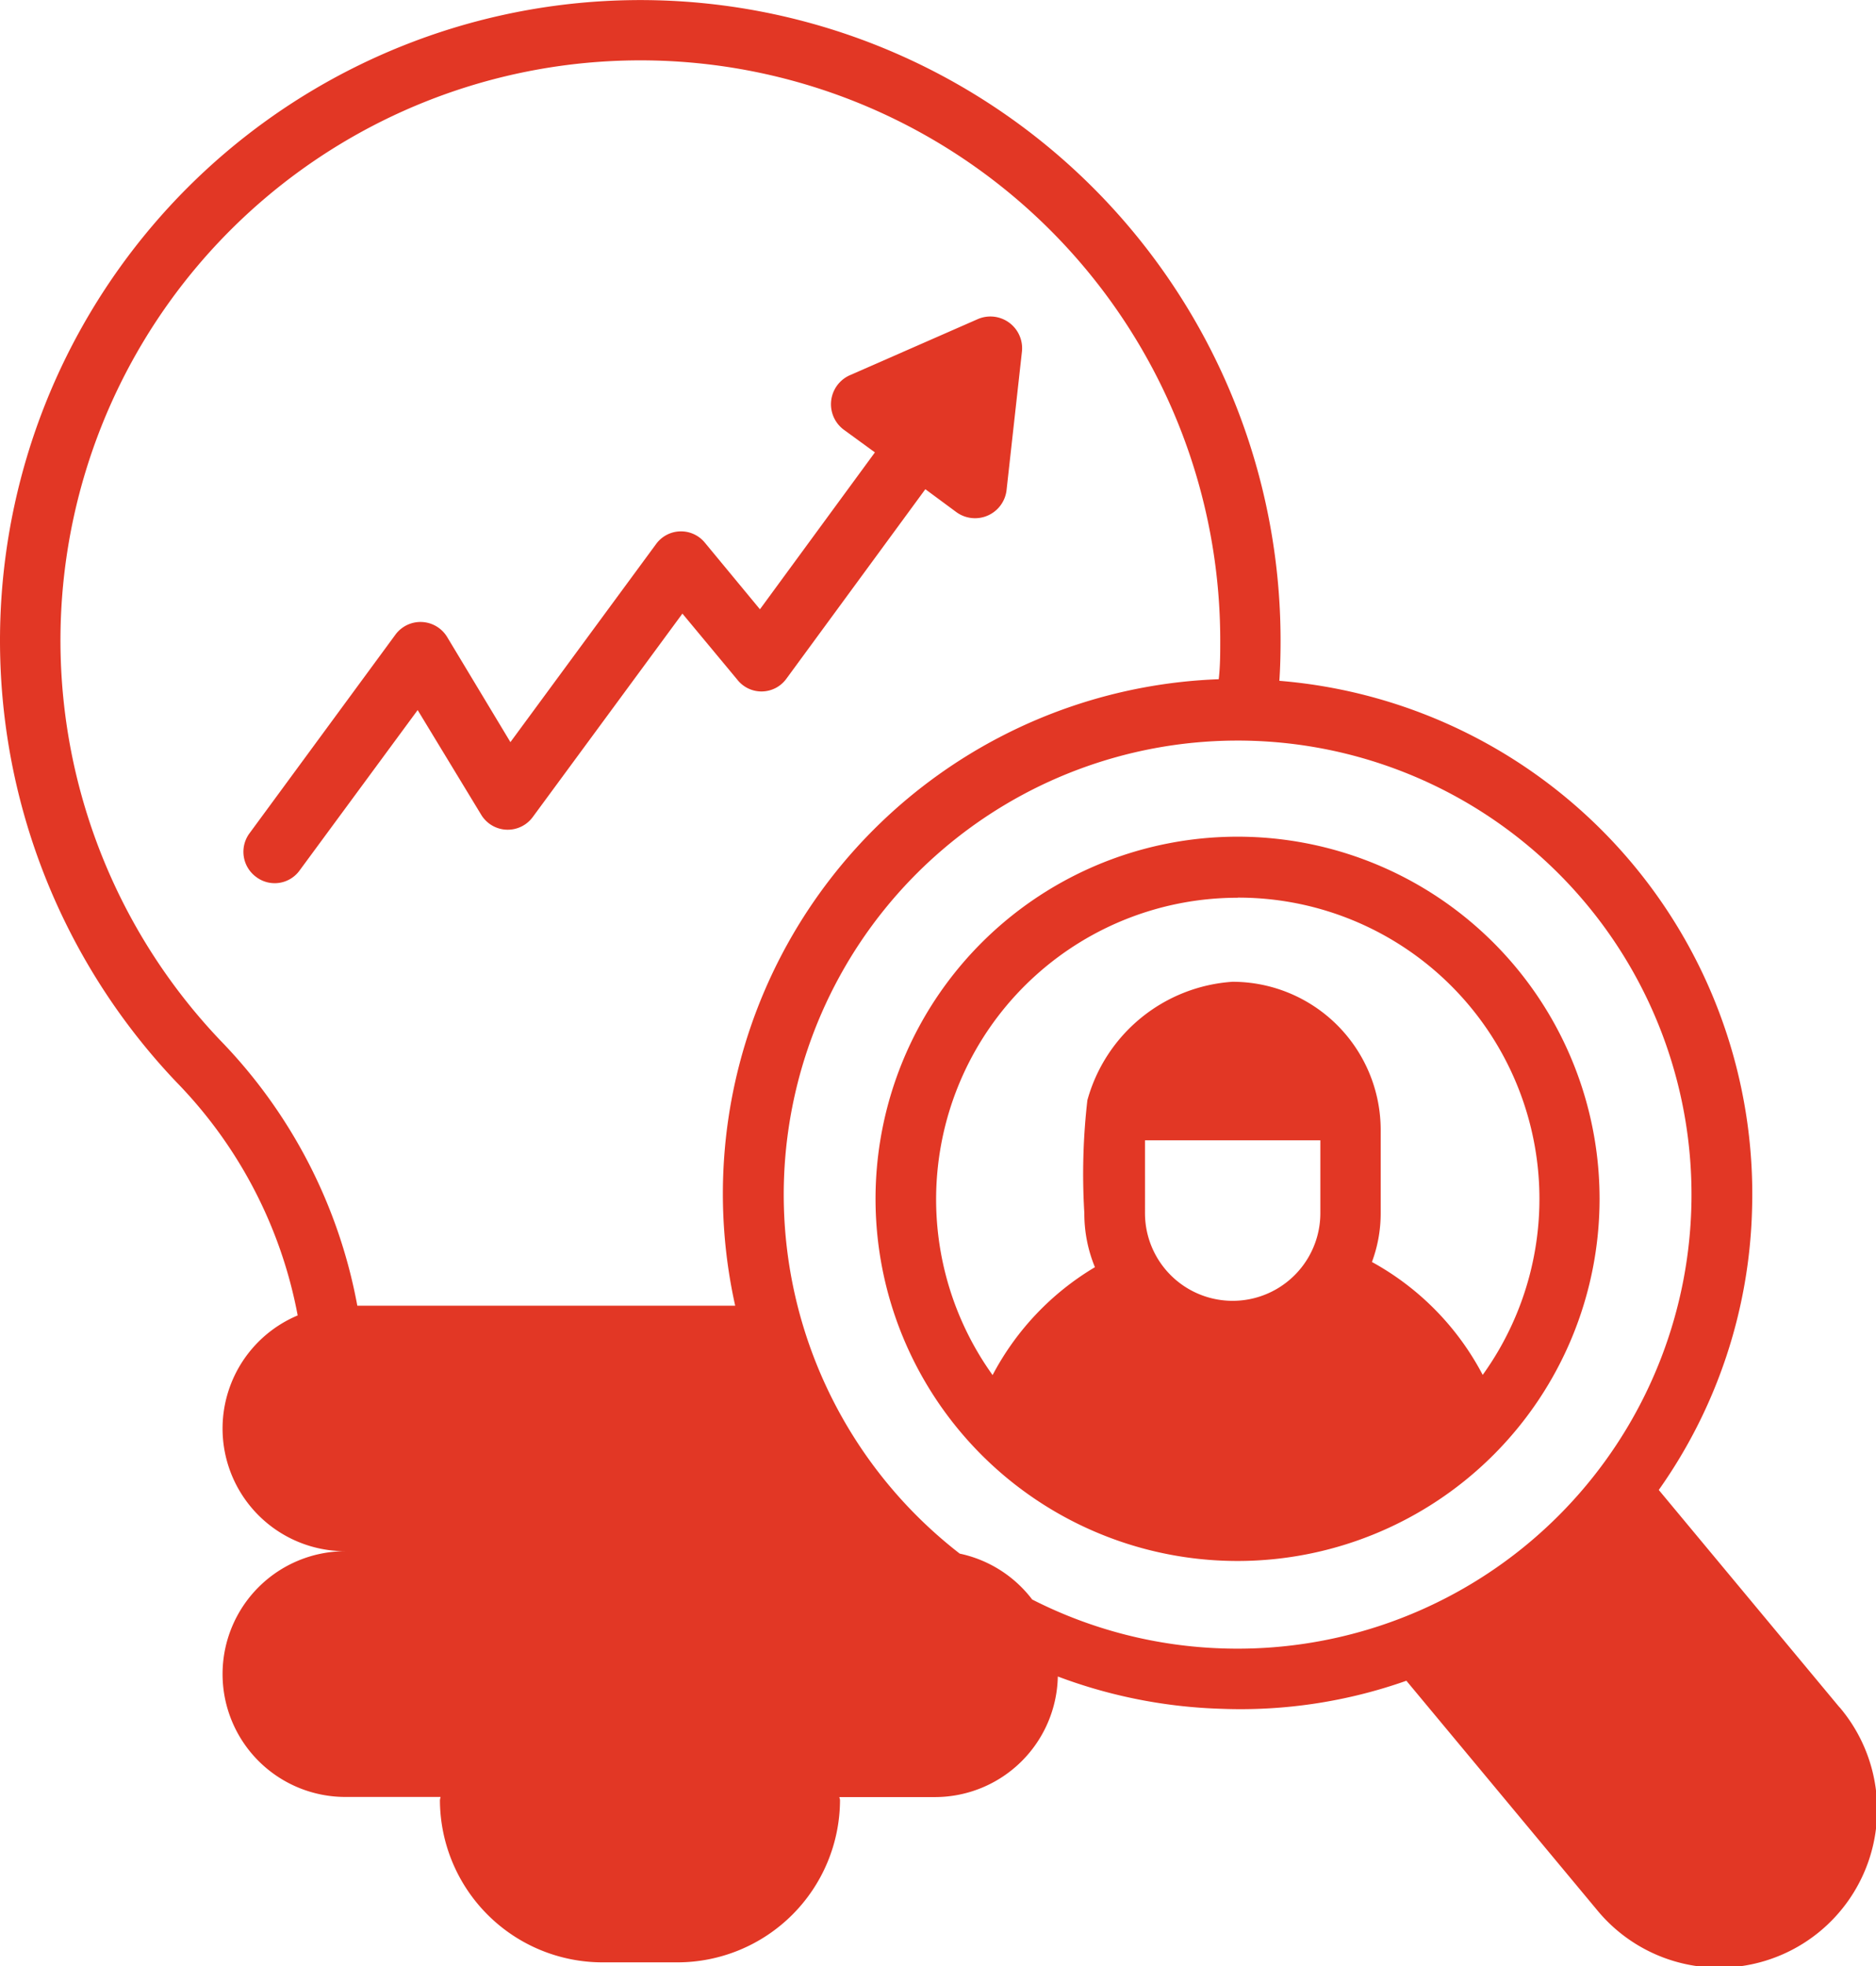
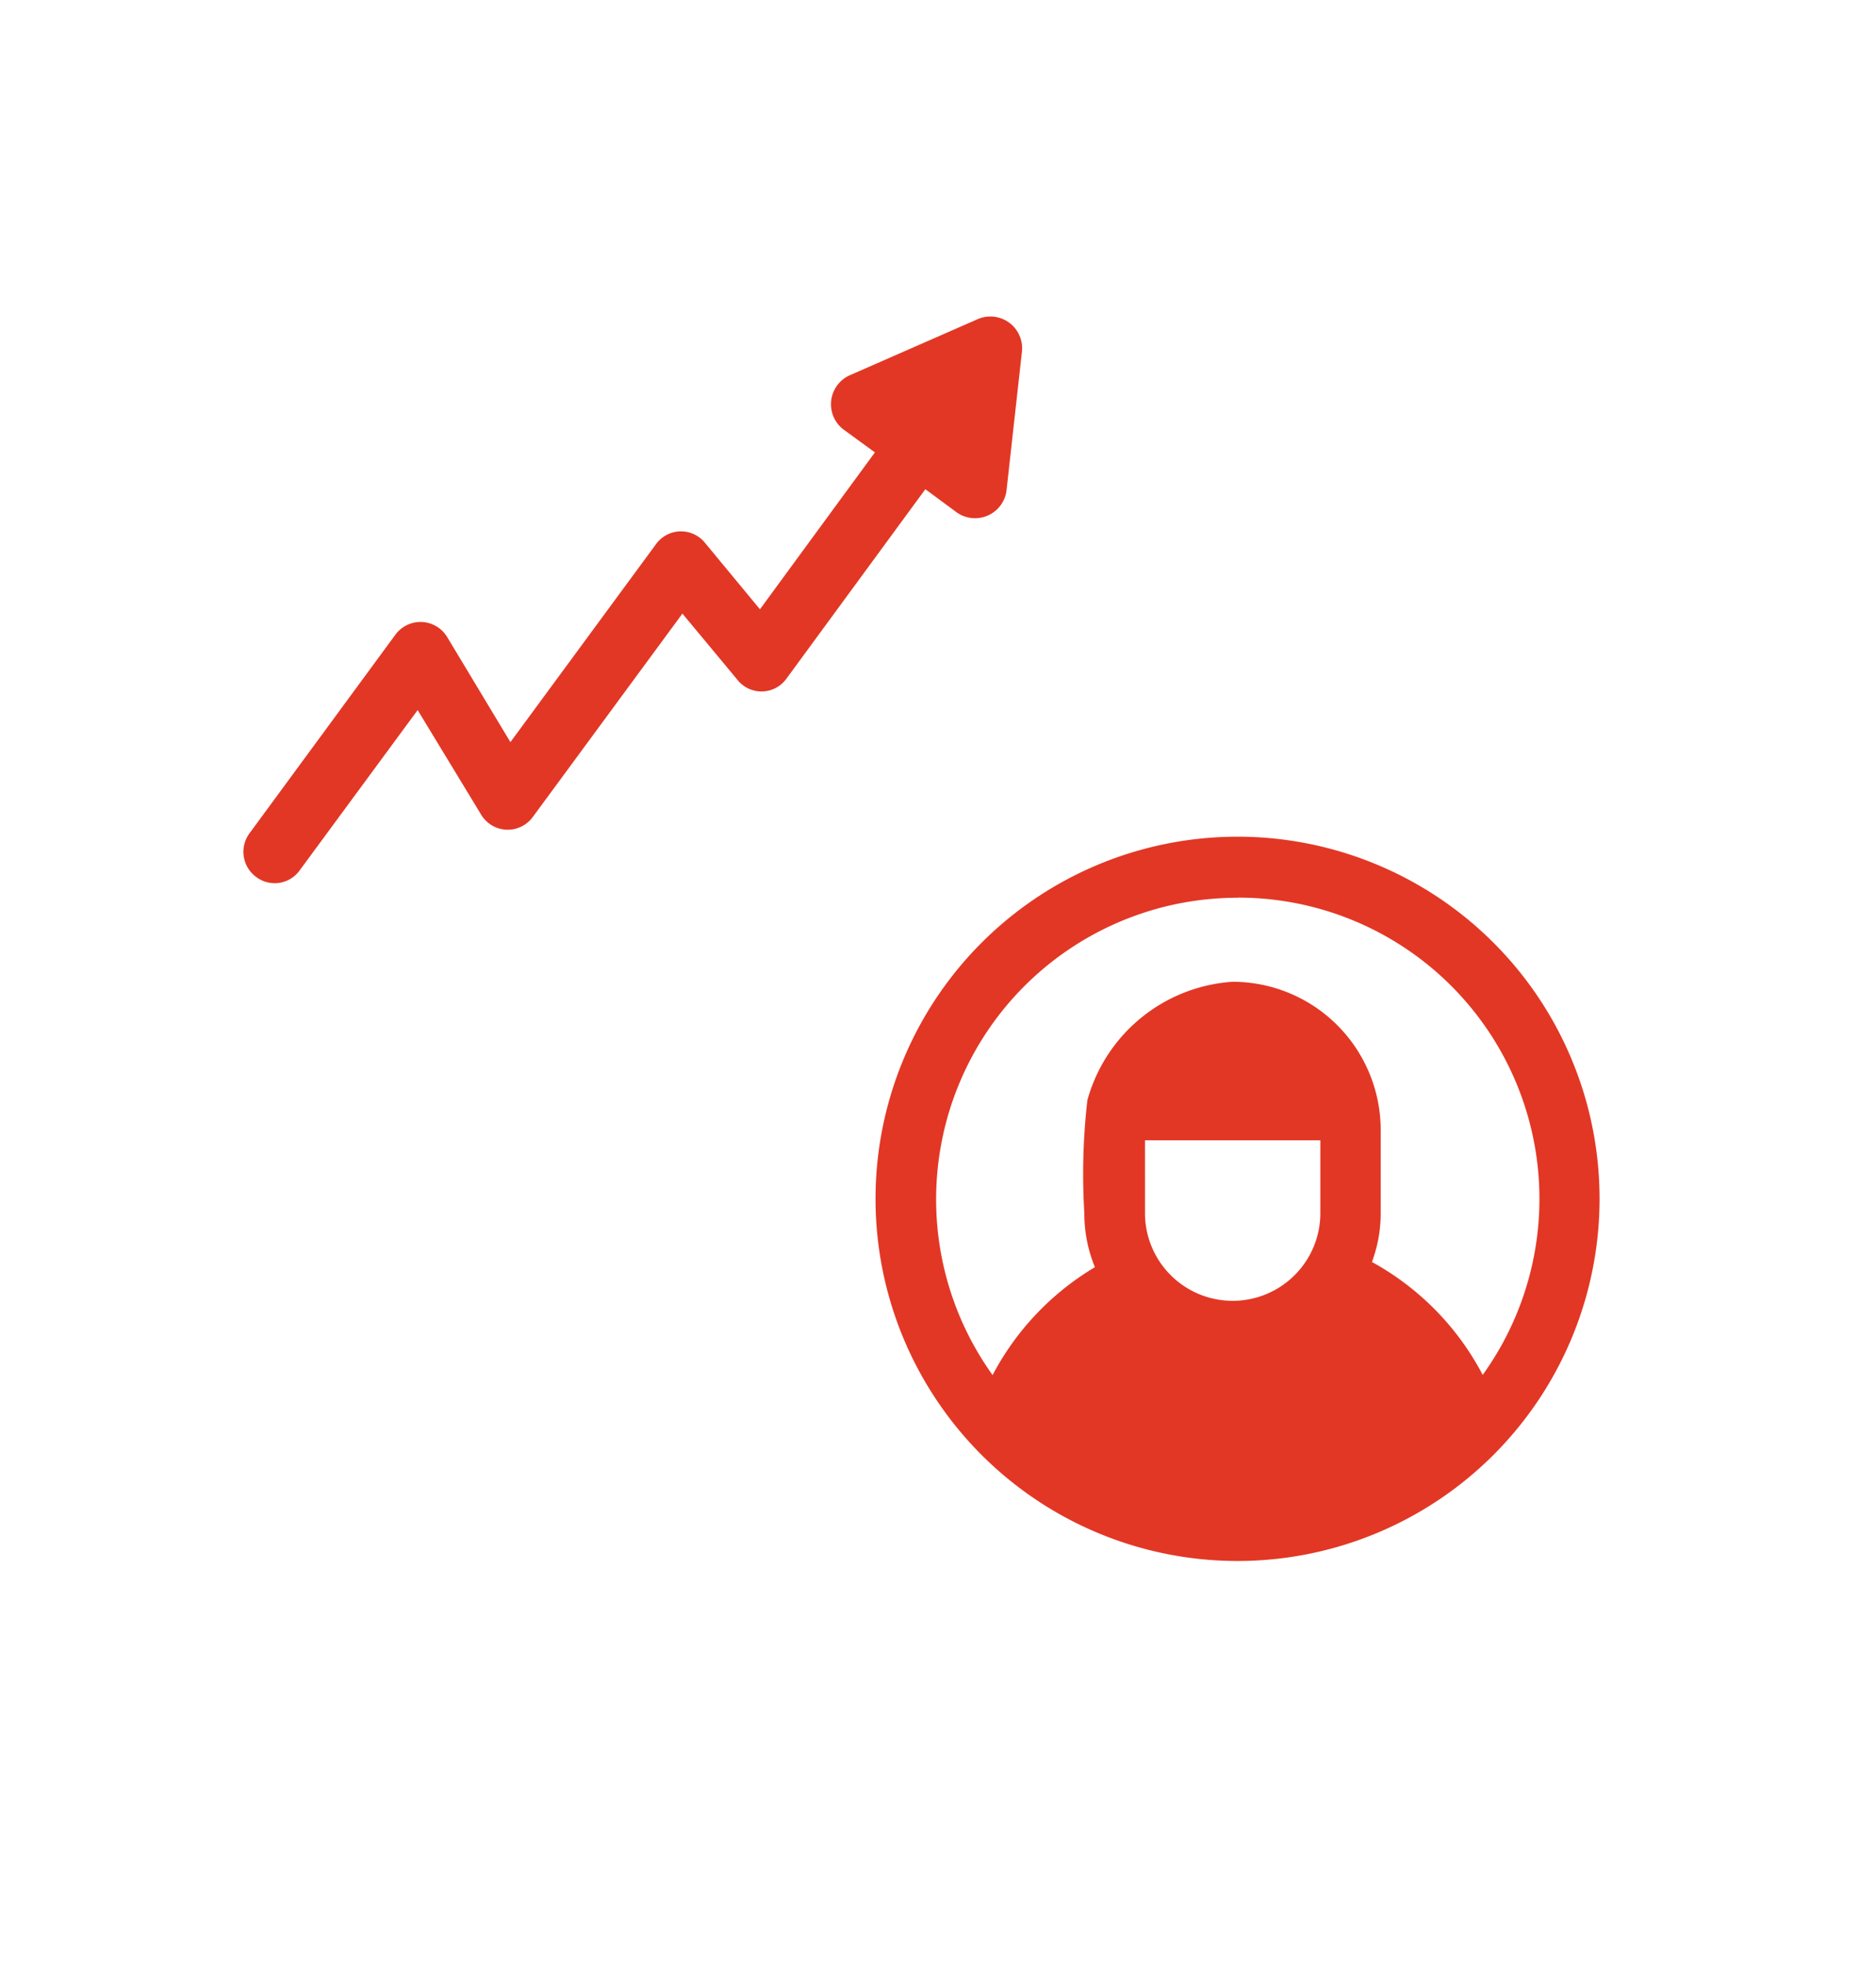
<svg xmlns="http://www.w3.org/2000/svg" width="29.569" height="30.982" viewBox="0 0 29.569 30.982">
  <g id="Group_1712" data-name="Group 1712" transform="translate(-3.92 -2.435)">
    <g id="Customer_Insights" transform="translate(3.92 2.435)">
      <g id="Group_1711" data-name="Group 1711">
        <path id="Path_2453" data-name="Path 2453" d="M15.738,20.765a.489.489,0,0,0,.818.033l2.355-3.2.866,1.042a.484.484,0,0,0,.775-.019l2.188-2.983.49.362a.5.5,0,0,0,.79-.347l.242-2.179a.5.5,0,0,0-.7-.514l-2.007.88a.5.5,0,0,0-.1.861l.49.357L20.133,17.53l-.866-1.047a.486.486,0,0,0-.771.019L16.2,19.623l-.994-1.651a.491.491,0,0,0-.818-.043l-2.3,3.13a.491.491,0,0,0,.1.685.484.484,0,0,0,.69-.1l1.86-2.526Z" transform="translate(-8.155 -7.93)" fill="#e23725" />
-         <path id="Path_2454" data-name="Path 2454" d="M32.914,29.336l-2.849-3.425a8.009,8.009,0,0,0,1.47-4.41,8.113,8.113,0,0,0-7.45-8.339c.014-.209.019-.419.019-.632A10.092,10.092,0,1,0,6.7,19.484a7.156,7.156,0,0,1,1.912,3.677,1.933,1.933,0,0,0,.752,3.715,1.936,1.936,0,1,0,0,3.872h1.5a.477.477,0,0,0-.01.05,2.564,2.564,0,0,0,2.556,2.556H14.6A2.564,2.564,0,0,0,17.16,30.8c0-.018-.008-.033-.01-.05h1.512a1.938,1.938,0,0,0,1.931-1.9,7.986,7.986,0,0,0,2.578.509,7.849,7.849,0,0,0,2.916-.442l3,3.606a2.491,2.491,0,1,0,3.829-3.187ZM23.2,28.408a7.1,7.1,0,0,1-3.011-.771,1.939,1.939,0,0,0-1.142-.723A7.154,7.154,0,1,1,23.2,28.408ZM7.393,18.828a9.14,9.14,0,1,1,15.76-6.3c0,.2,0,.409-.024.609a8.112,8.112,0,0,0-7.621,9.871H9.552a8.107,8.107,0,0,0-2.16-4.181Z" transform="translate(-3.92 -2.435)" fill="#e23725" />
        <path id="Path_2455" data-name="Path 2455" d="M44.342,35.86a5.706,5.706,0,1,0-5.7,5.7A5.708,5.708,0,0,0,44.342,35.86Zm-5.7-4.752A4.747,4.747,0,0,1,42.5,38.628a4.31,4.31,0,0,0-1.746-1.779,2.19,2.19,0,0,0,.138-.77V34.765a2.336,2.336,0,0,0-2.336-2.331A2.55,2.55,0,0,0,36.269,34.3a10.177,10.177,0,0,0-.048,1.779,2.21,2.21,0,0,0,.167.852,4.312,4.312,0,0,0-1.613,1.7,4.752,4.752,0,0,1,3.863-7.521Zm-1.465,4.971V34.932h2.764v1.147a1.382,1.382,0,0,1-2.764,0Z" transform="translate(-19.13 -16.965)" fill="#e23725" />
      </g>
    </g>
  </g>
</svg>